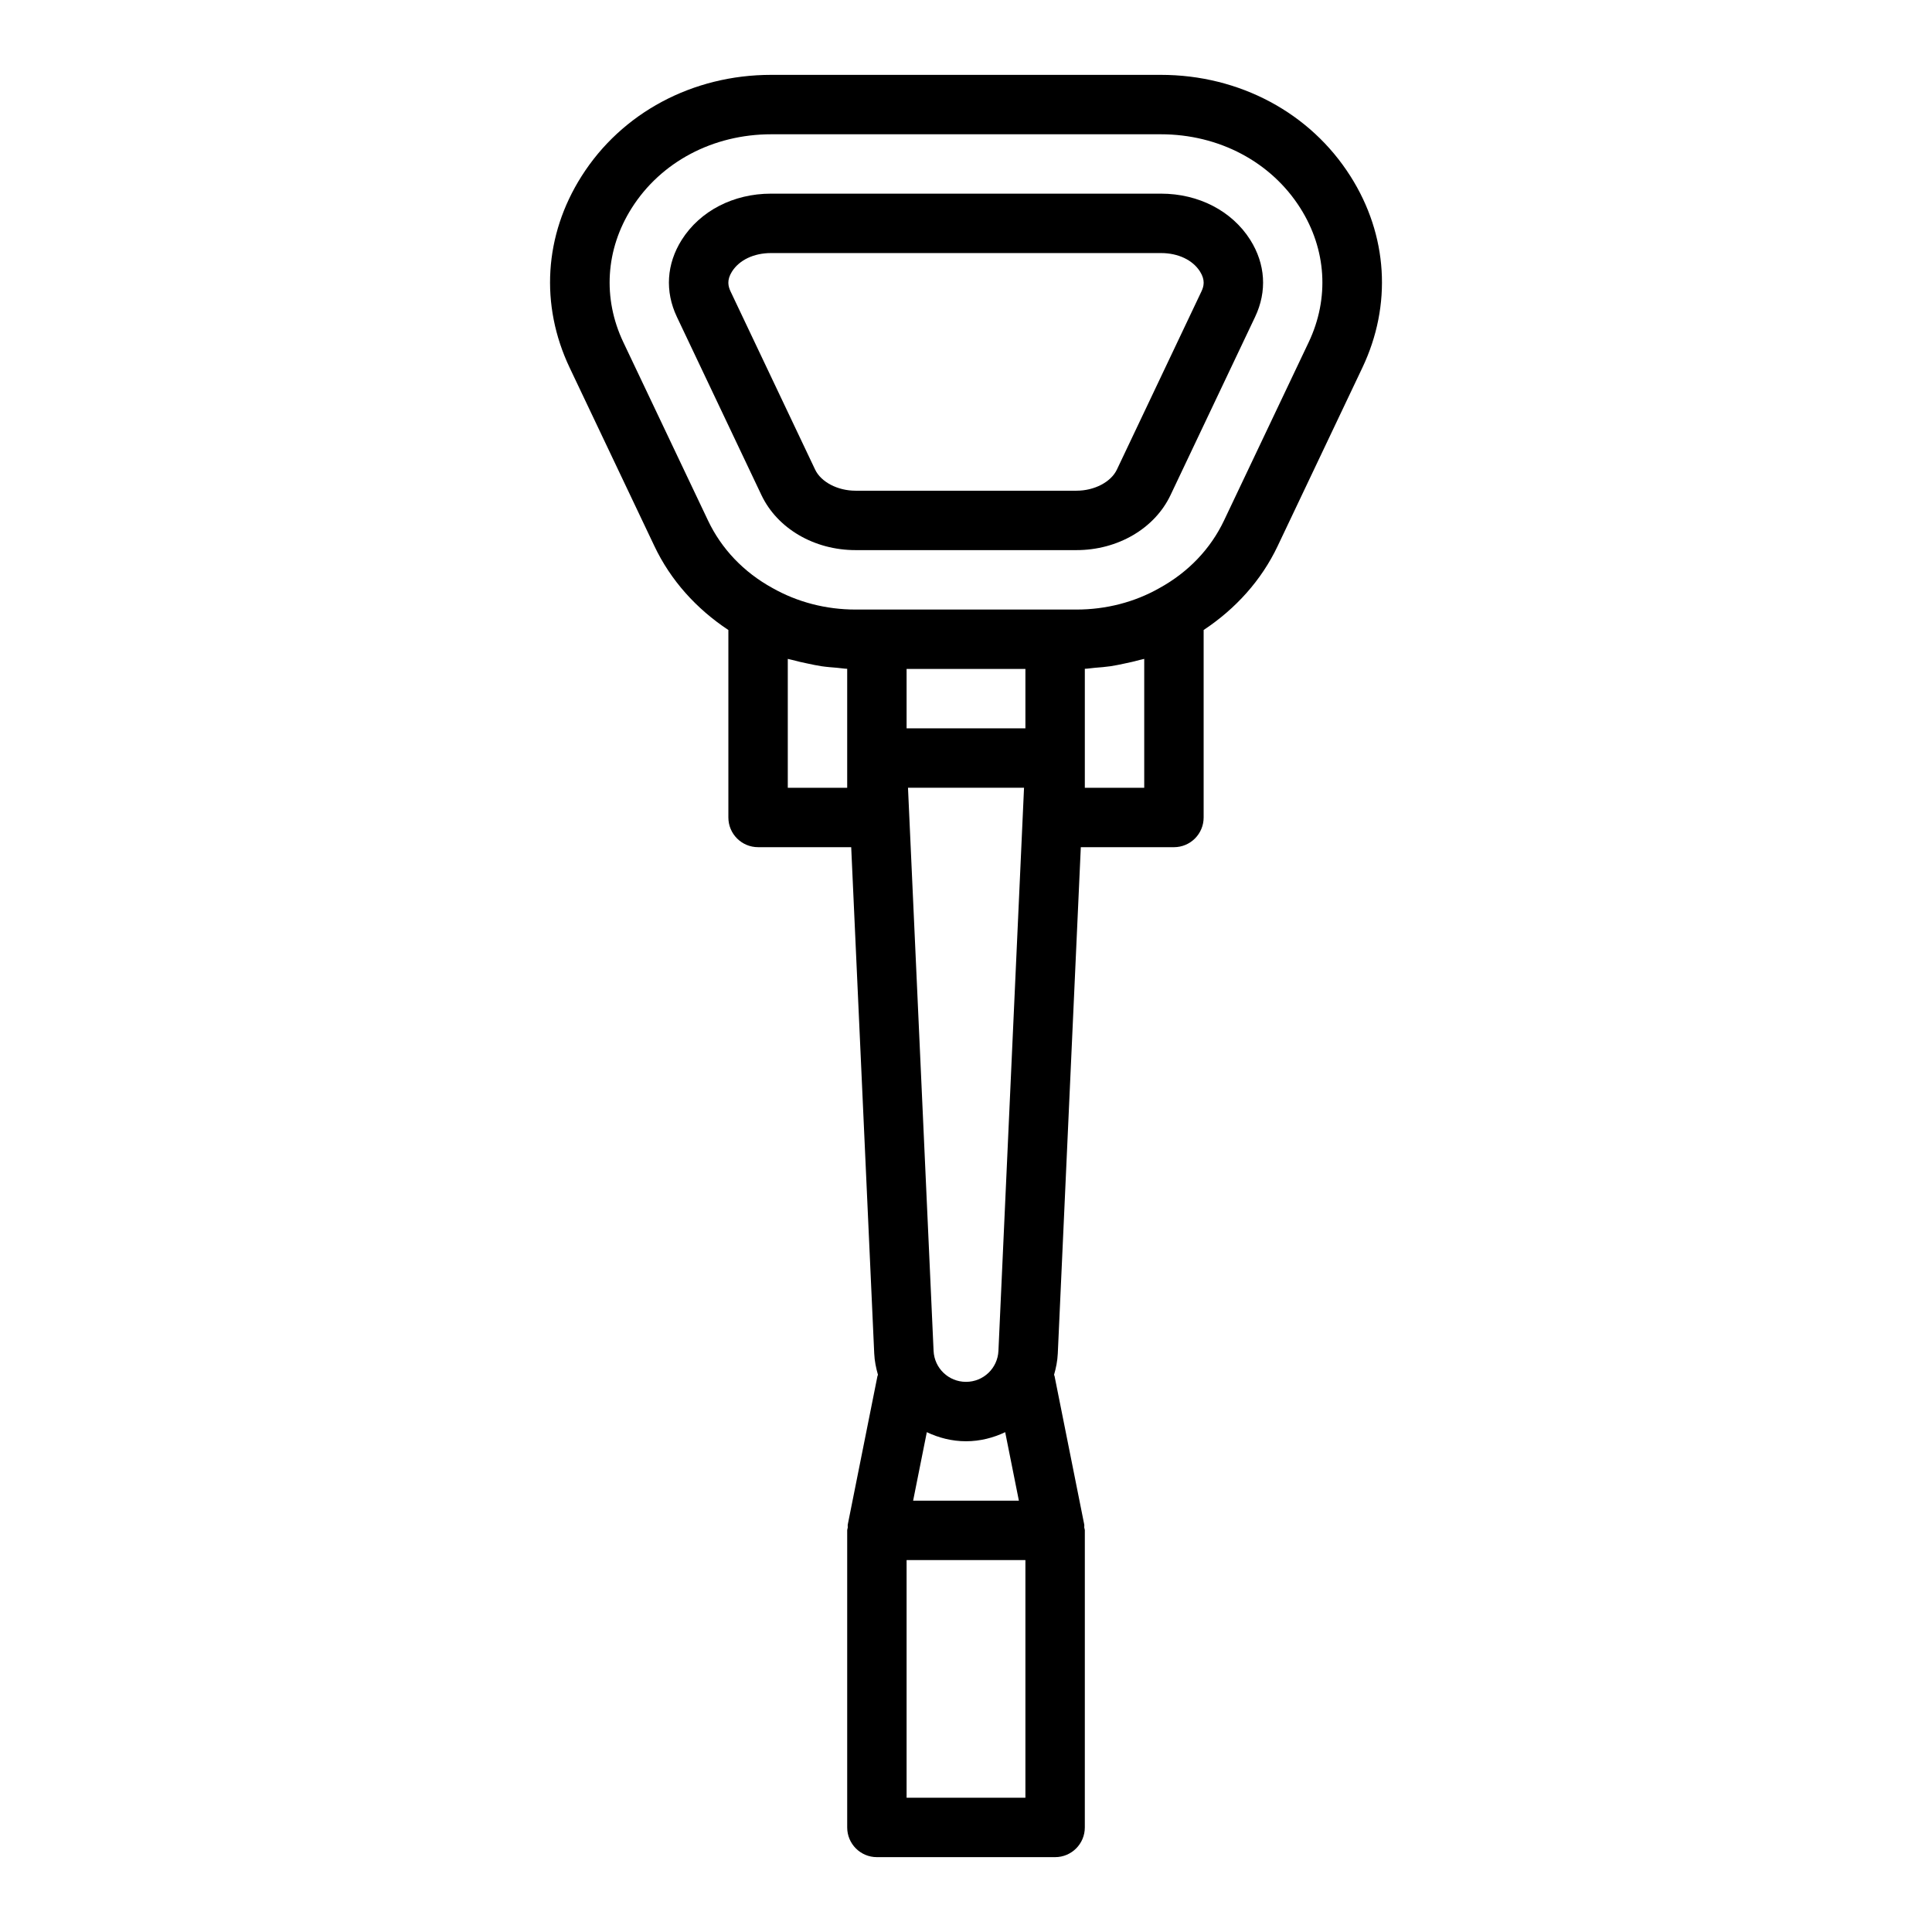
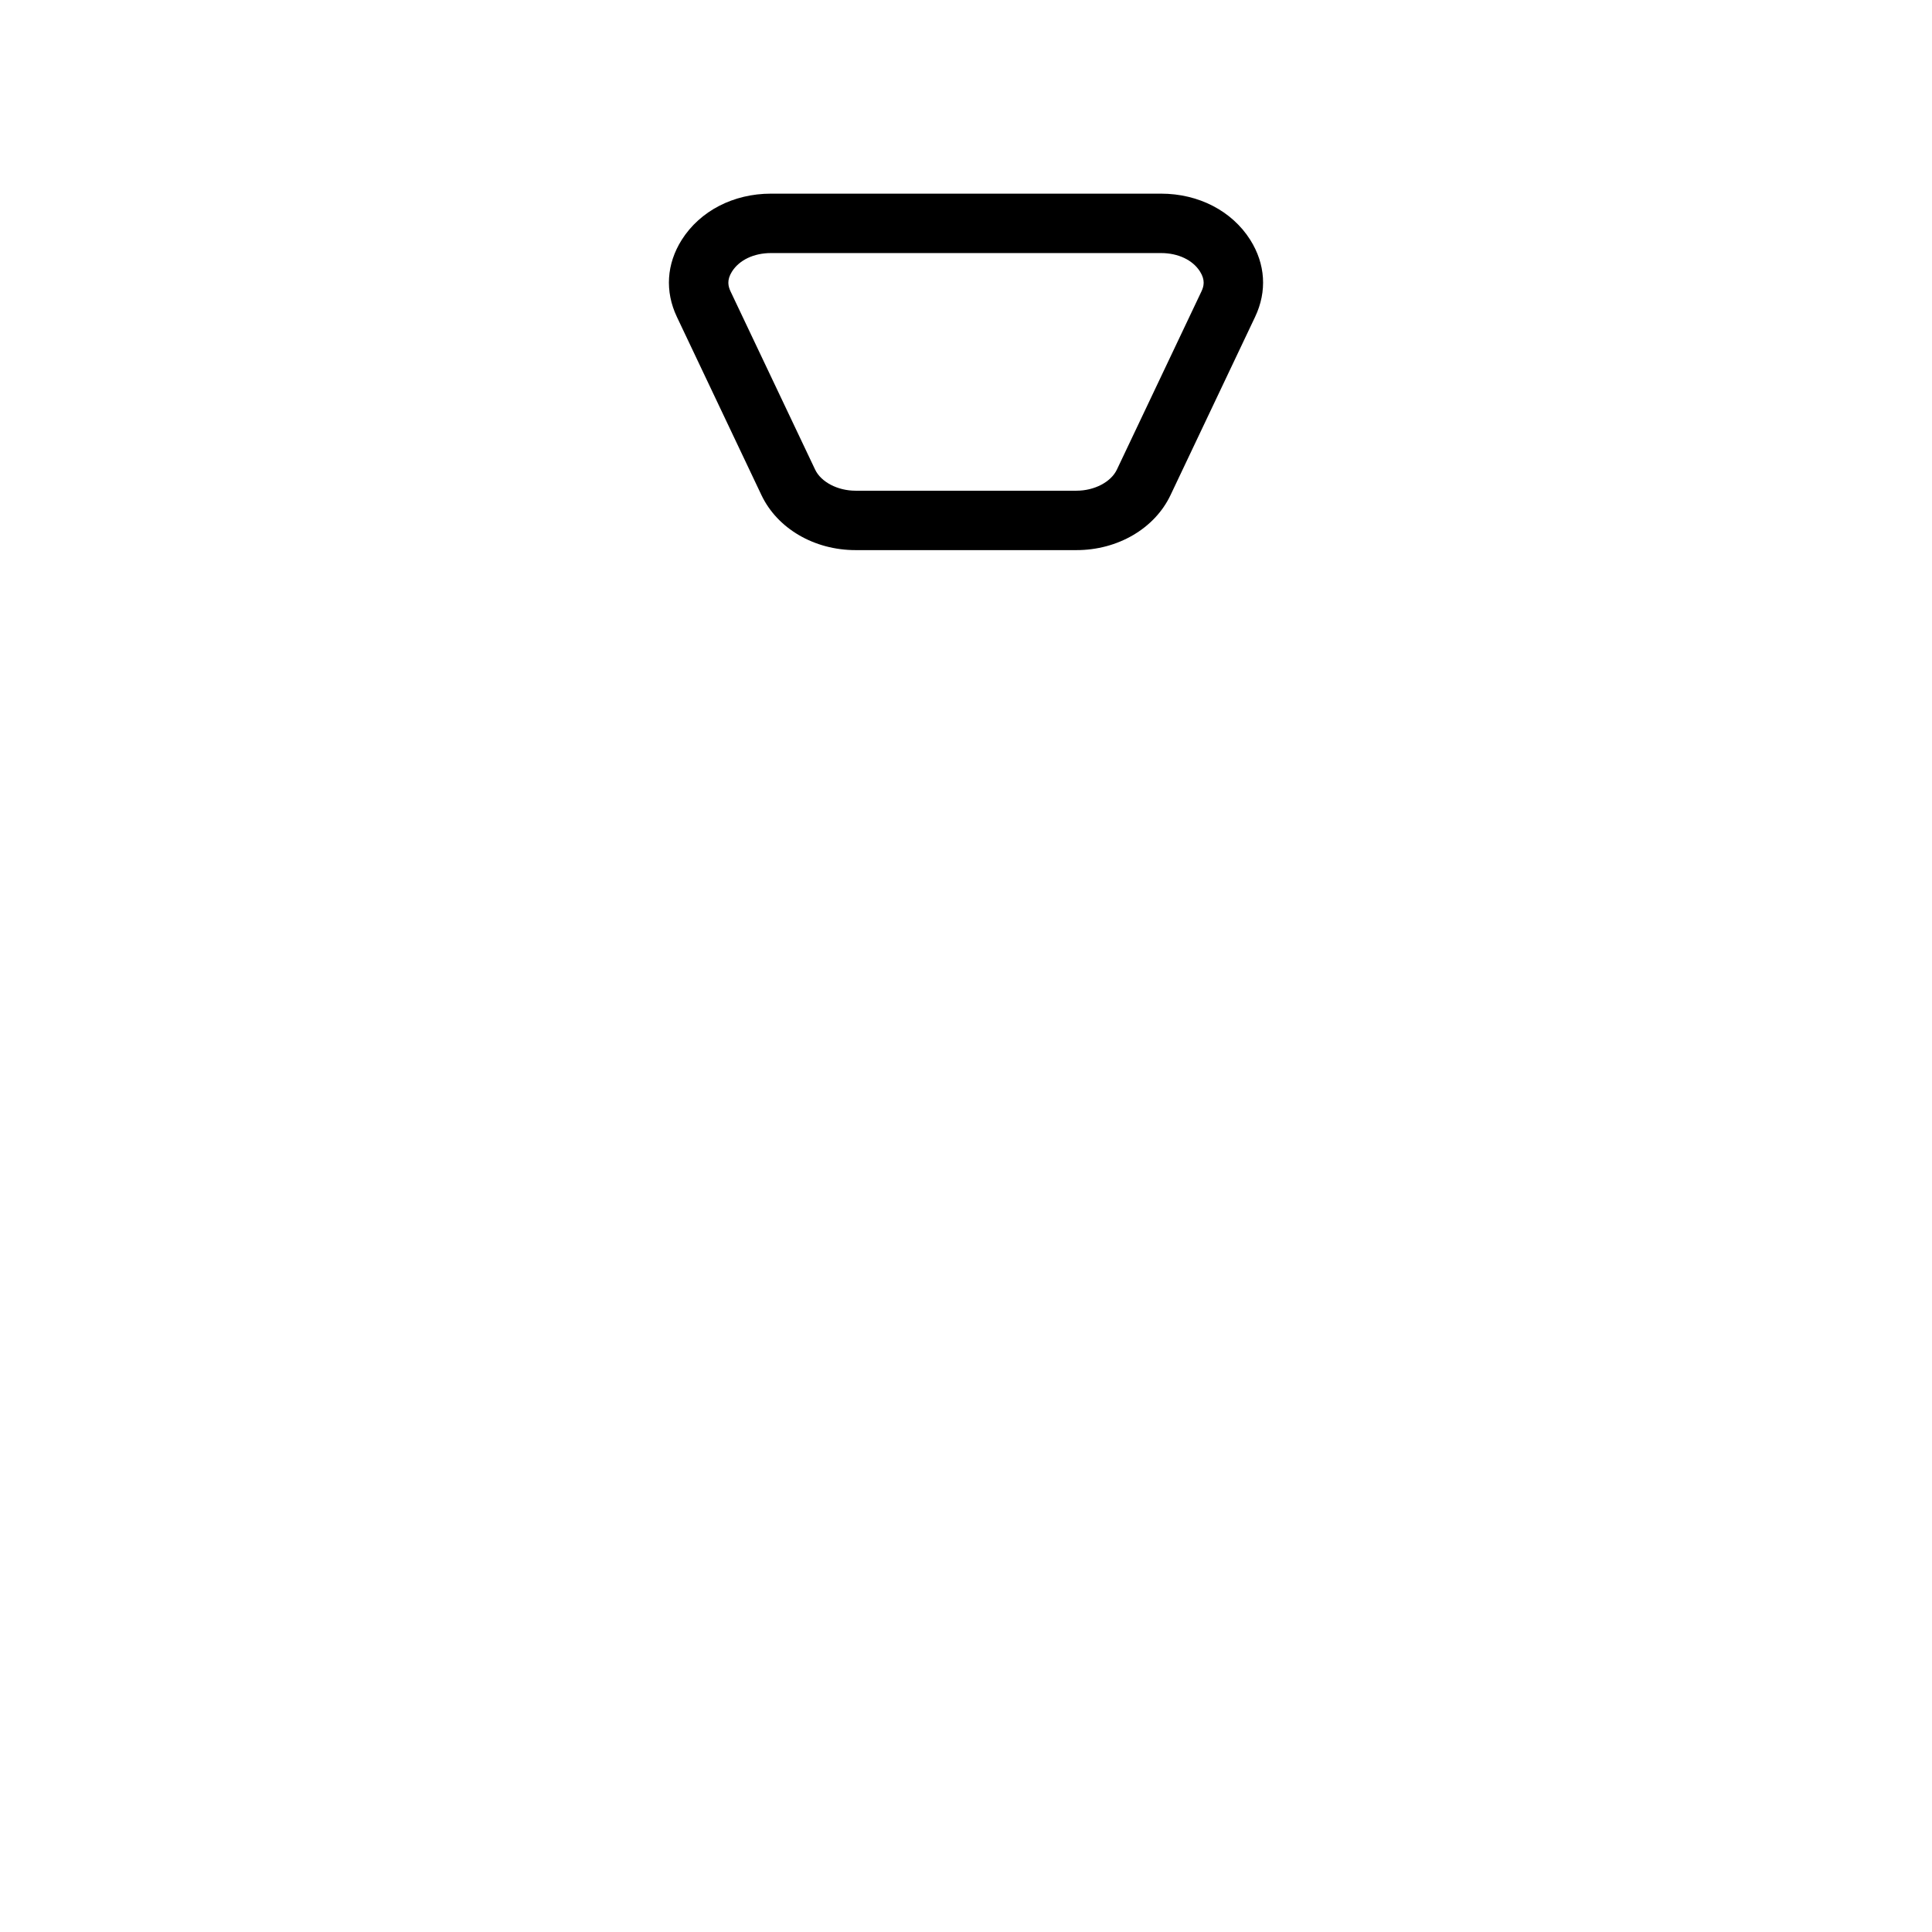
<svg xmlns="http://www.w3.org/2000/svg" fill="#000000" width="800px" height="800px" version="1.1" viewBox="144 144 512 512">
  <g>
    <path d="m451.69 195.32h-103.38c-9.949 0-18.781 4.57-23.641 12.238-4.035 6.398-4.496 13.645-1.293 20.41l22.41 47.227c4.207 8.867 13.992 14.59 24.926 14.59h58.578c10.938 0 20.719-5.727 24.914-14.582l22.418-47.238c3.207-6.758 2.746-14.004-1.301-20.414-4.852-7.66-13.684-12.23-23.633-12.23zm10.711 25.898-22.418 47.238c-1.559 3.285-5.957 5.586-10.691 5.586h-58.578c-4.734 0-9.141-2.301-10.699-5.594l-22.41-47.219c-0.621-1.32-1.062-2.977 0.375-5.254 1.945-3.078 5.812-4.91 10.332-4.91h103.38c4.519 0 8.387 1.832 10.324 4.898 1.445 2.289 1.004 3.941 0.383 5.254z" />
-     <path d="m501.9 190.73c-10.641-16.836-29.438-26.891-50.262-26.891h-103.27c-20.824 0-39.621 10.051-50.262 26.883-9.895 15.617-11.031 34.109-3.137 50.73l22.434 47.223c4.32 9.125 11.148 16.676 19.625 22.285v49.68c0 4.348 3.519 7.871 7.871 7.871h24.68l6.102 134.2c0.09 1.961 0.473 3.828 0.992 5.637-0.027 0.113-0.109 0.199-0.133 0.316l-7.871 39.359c-0.055 0.266 0.027 0.512 0 0.777-0.023 0.27-0.152 0.5-0.152 0.773v78.719c0 4.348 3.519 7.871 7.871 7.871h47.23c4.352 0 7.871-3.523 7.871-7.871l0.004-78.719c0-0.273-0.129-0.504-0.156-0.77-0.027-0.262 0.055-0.512 0-0.777l-7.871-39.359c-0.023-0.117-0.105-0.203-0.133-0.316 0.52-1.809 0.902-3.676 0.992-5.637l6.102-134.2h24.68c4.352 0 7.871-3.523 7.871-7.871v-49.688c8.504-5.637 15.316-13.176 19.625-22.27l22.434-47.23c7.898-16.621 6.758-35.113-3.133-50.727zm-86.156 130.55v15.742h-31.488v-15.742zm-7.148 180.71c-0.207 4.606-3.984 8.215-8.594 8.215-4.613 0-8.387-3.609-8.594-8.215l-6.781-149.23h30.75zm-8.594 23.957c3.731 0 7.223-0.91 10.383-2.406l3.629 18.152h-28.027l3.629-18.152c3.164 1.496 6.656 2.406 10.387 2.406zm-31.488-173.18h-15.742v-34.156c0.402 0.121 0.824 0.176 1.227 0.289 1.324 0.375 2.668 0.66 4.023 0.945 1.219 0.258 2.43 0.523 3.664 0.707 1.367 0.203 2.746 0.305 4.133 0.418 0.898 0.07 1.785 0.238 2.695 0.27zm47.23 267.65h-31.488v-62.977h31.488zm31.488-267.65h-15.742v-31.527c0.902-0.031 1.785-0.199 2.684-0.27 1.395-0.109 2.785-0.215 4.16-0.418 1.207-0.18 2.391-0.438 3.578-0.688 1.395-0.293 2.777-0.586 4.137-0.973 0.391-0.113 0.797-0.16 1.184-0.281zm43.582-118.07-22.434 47.238c-3.574 7.531-9.473 13.715-17.16 17.934-6.531 3.707-14.121 5.668-21.938 5.668h-58.562c-7.816 0-15.406-1.961-22.031-5.719-7.594-4.168-13.492-10.352-17.066-17.891l-22.434-47.23c-5.527-11.641-4.719-24.594 2.215-35.551 7.746-12.25 21.562-19.562 36.961-19.562h103.27c15.398 0 29.211 7.312 36.961 19.566 6.934 10.953 7.742 23.906 2.215 35.547z" />
  </g>
</svg>